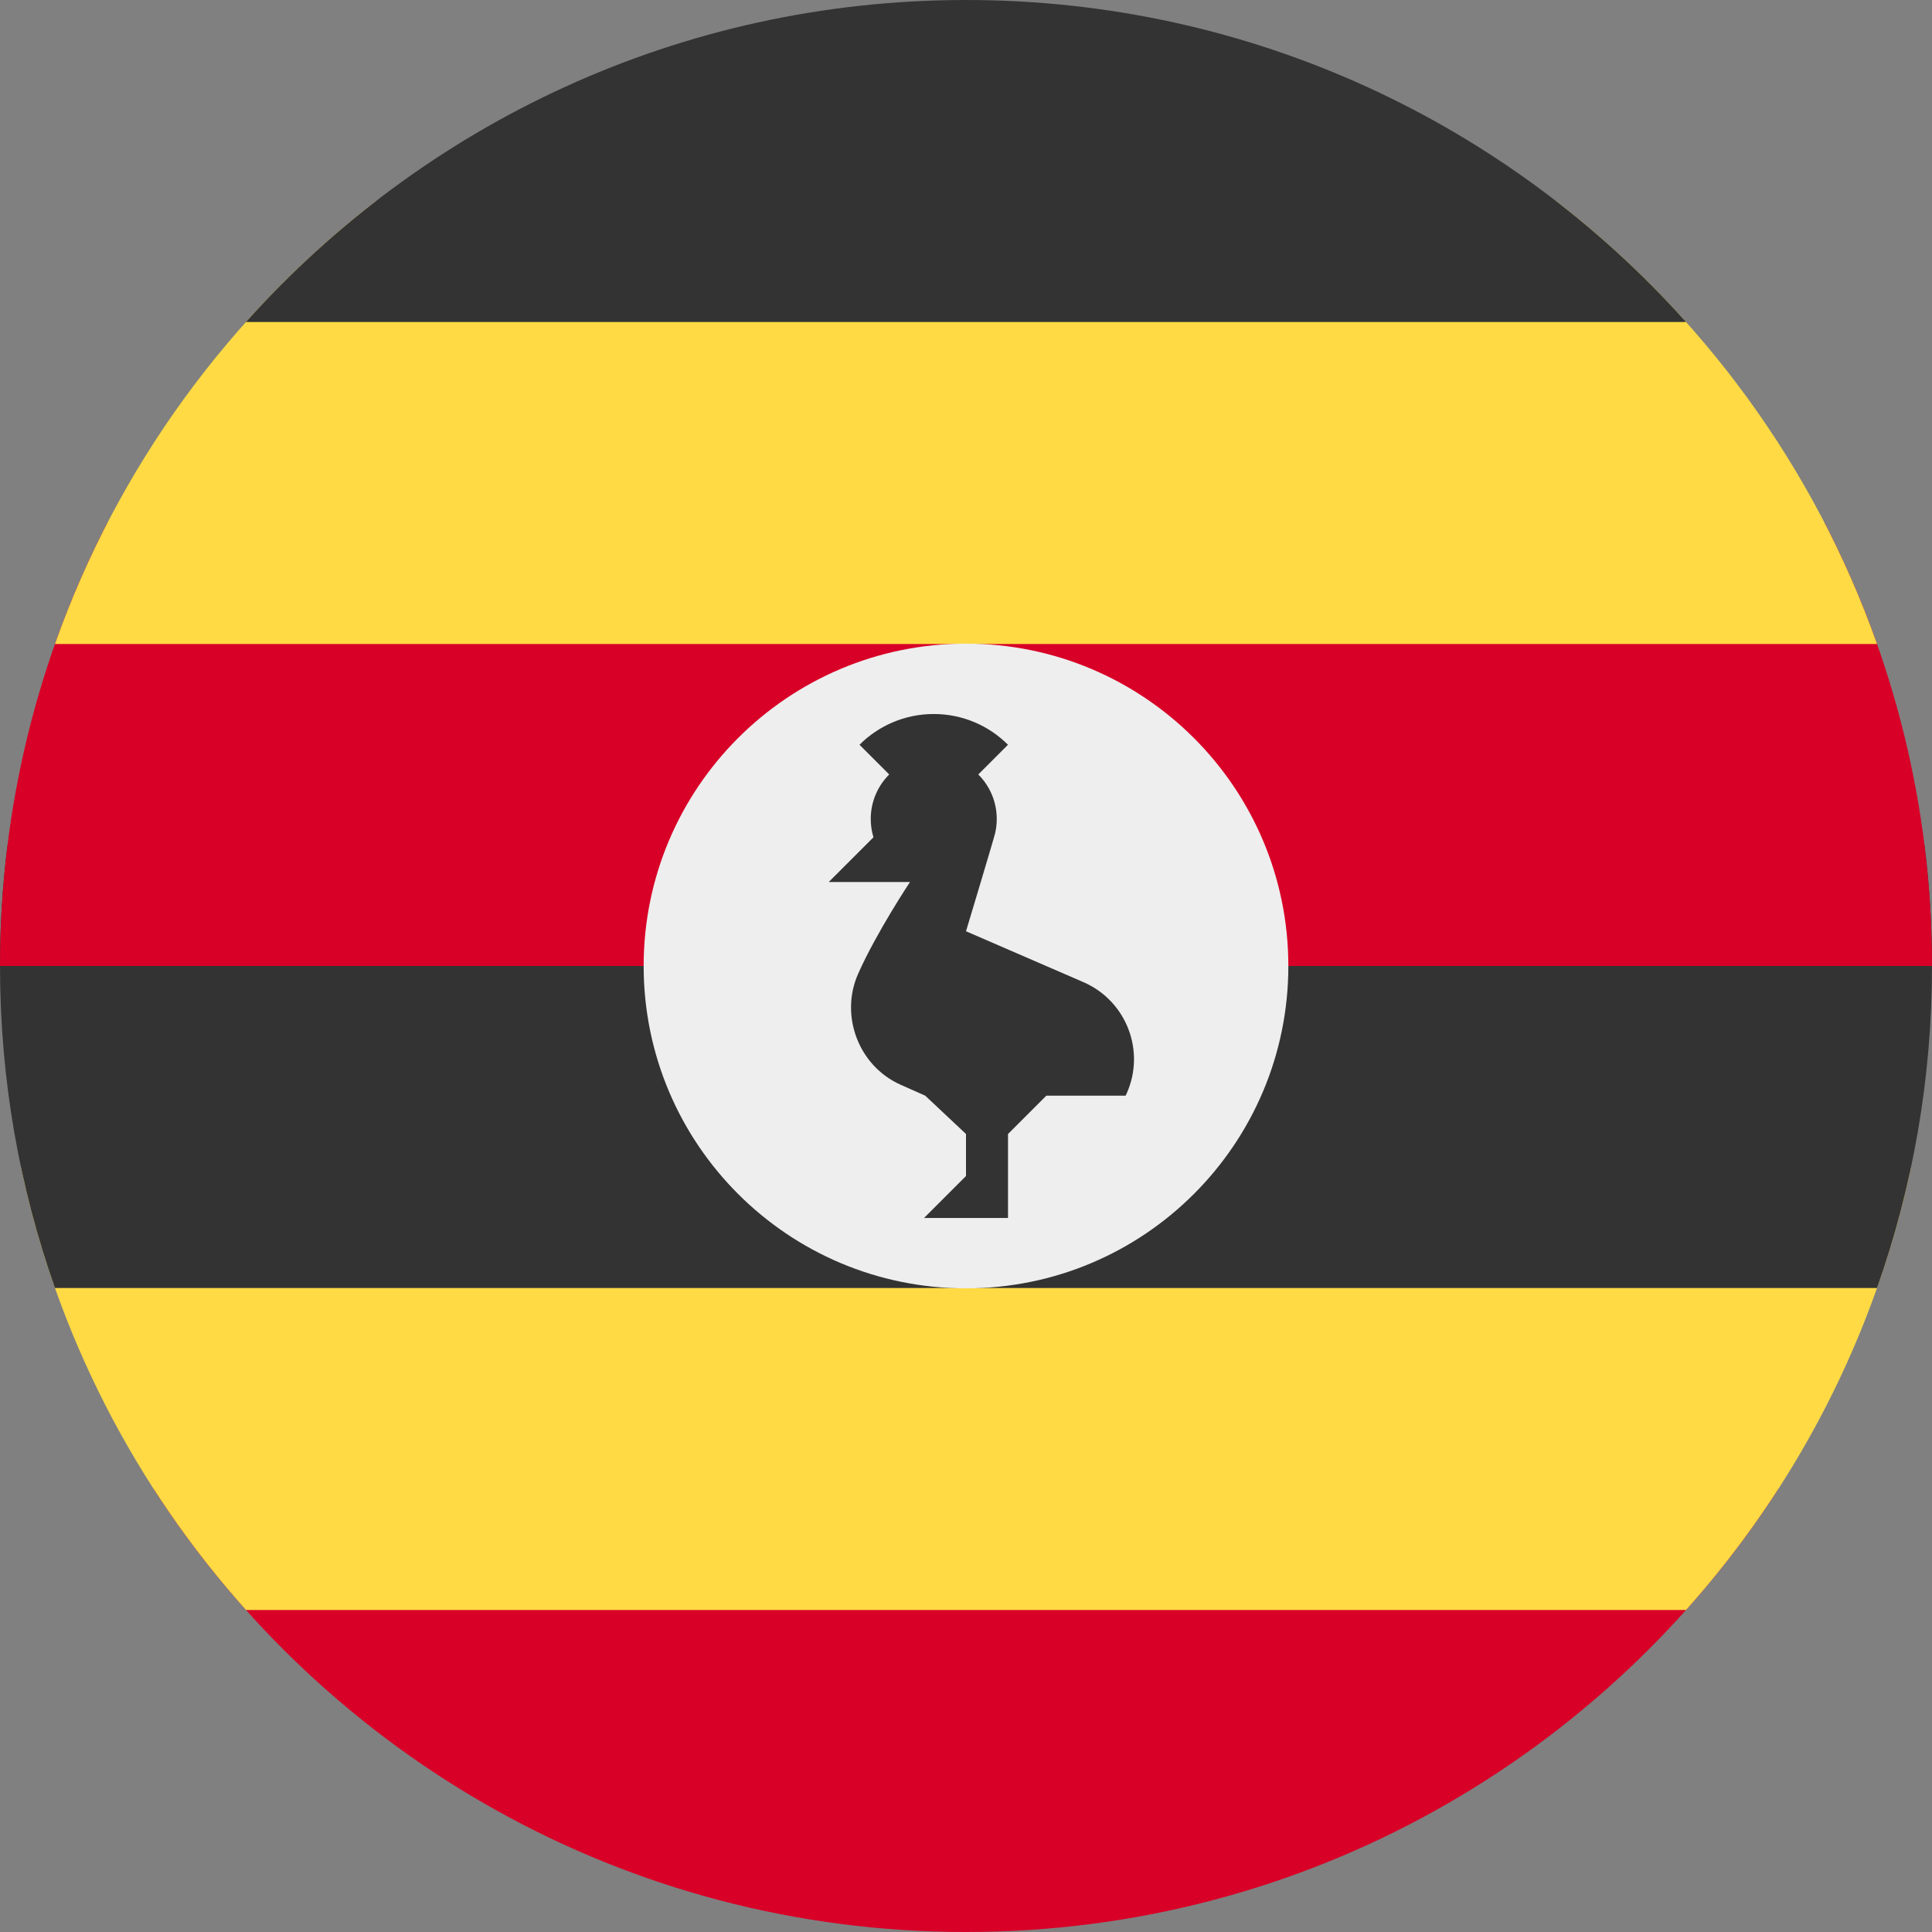
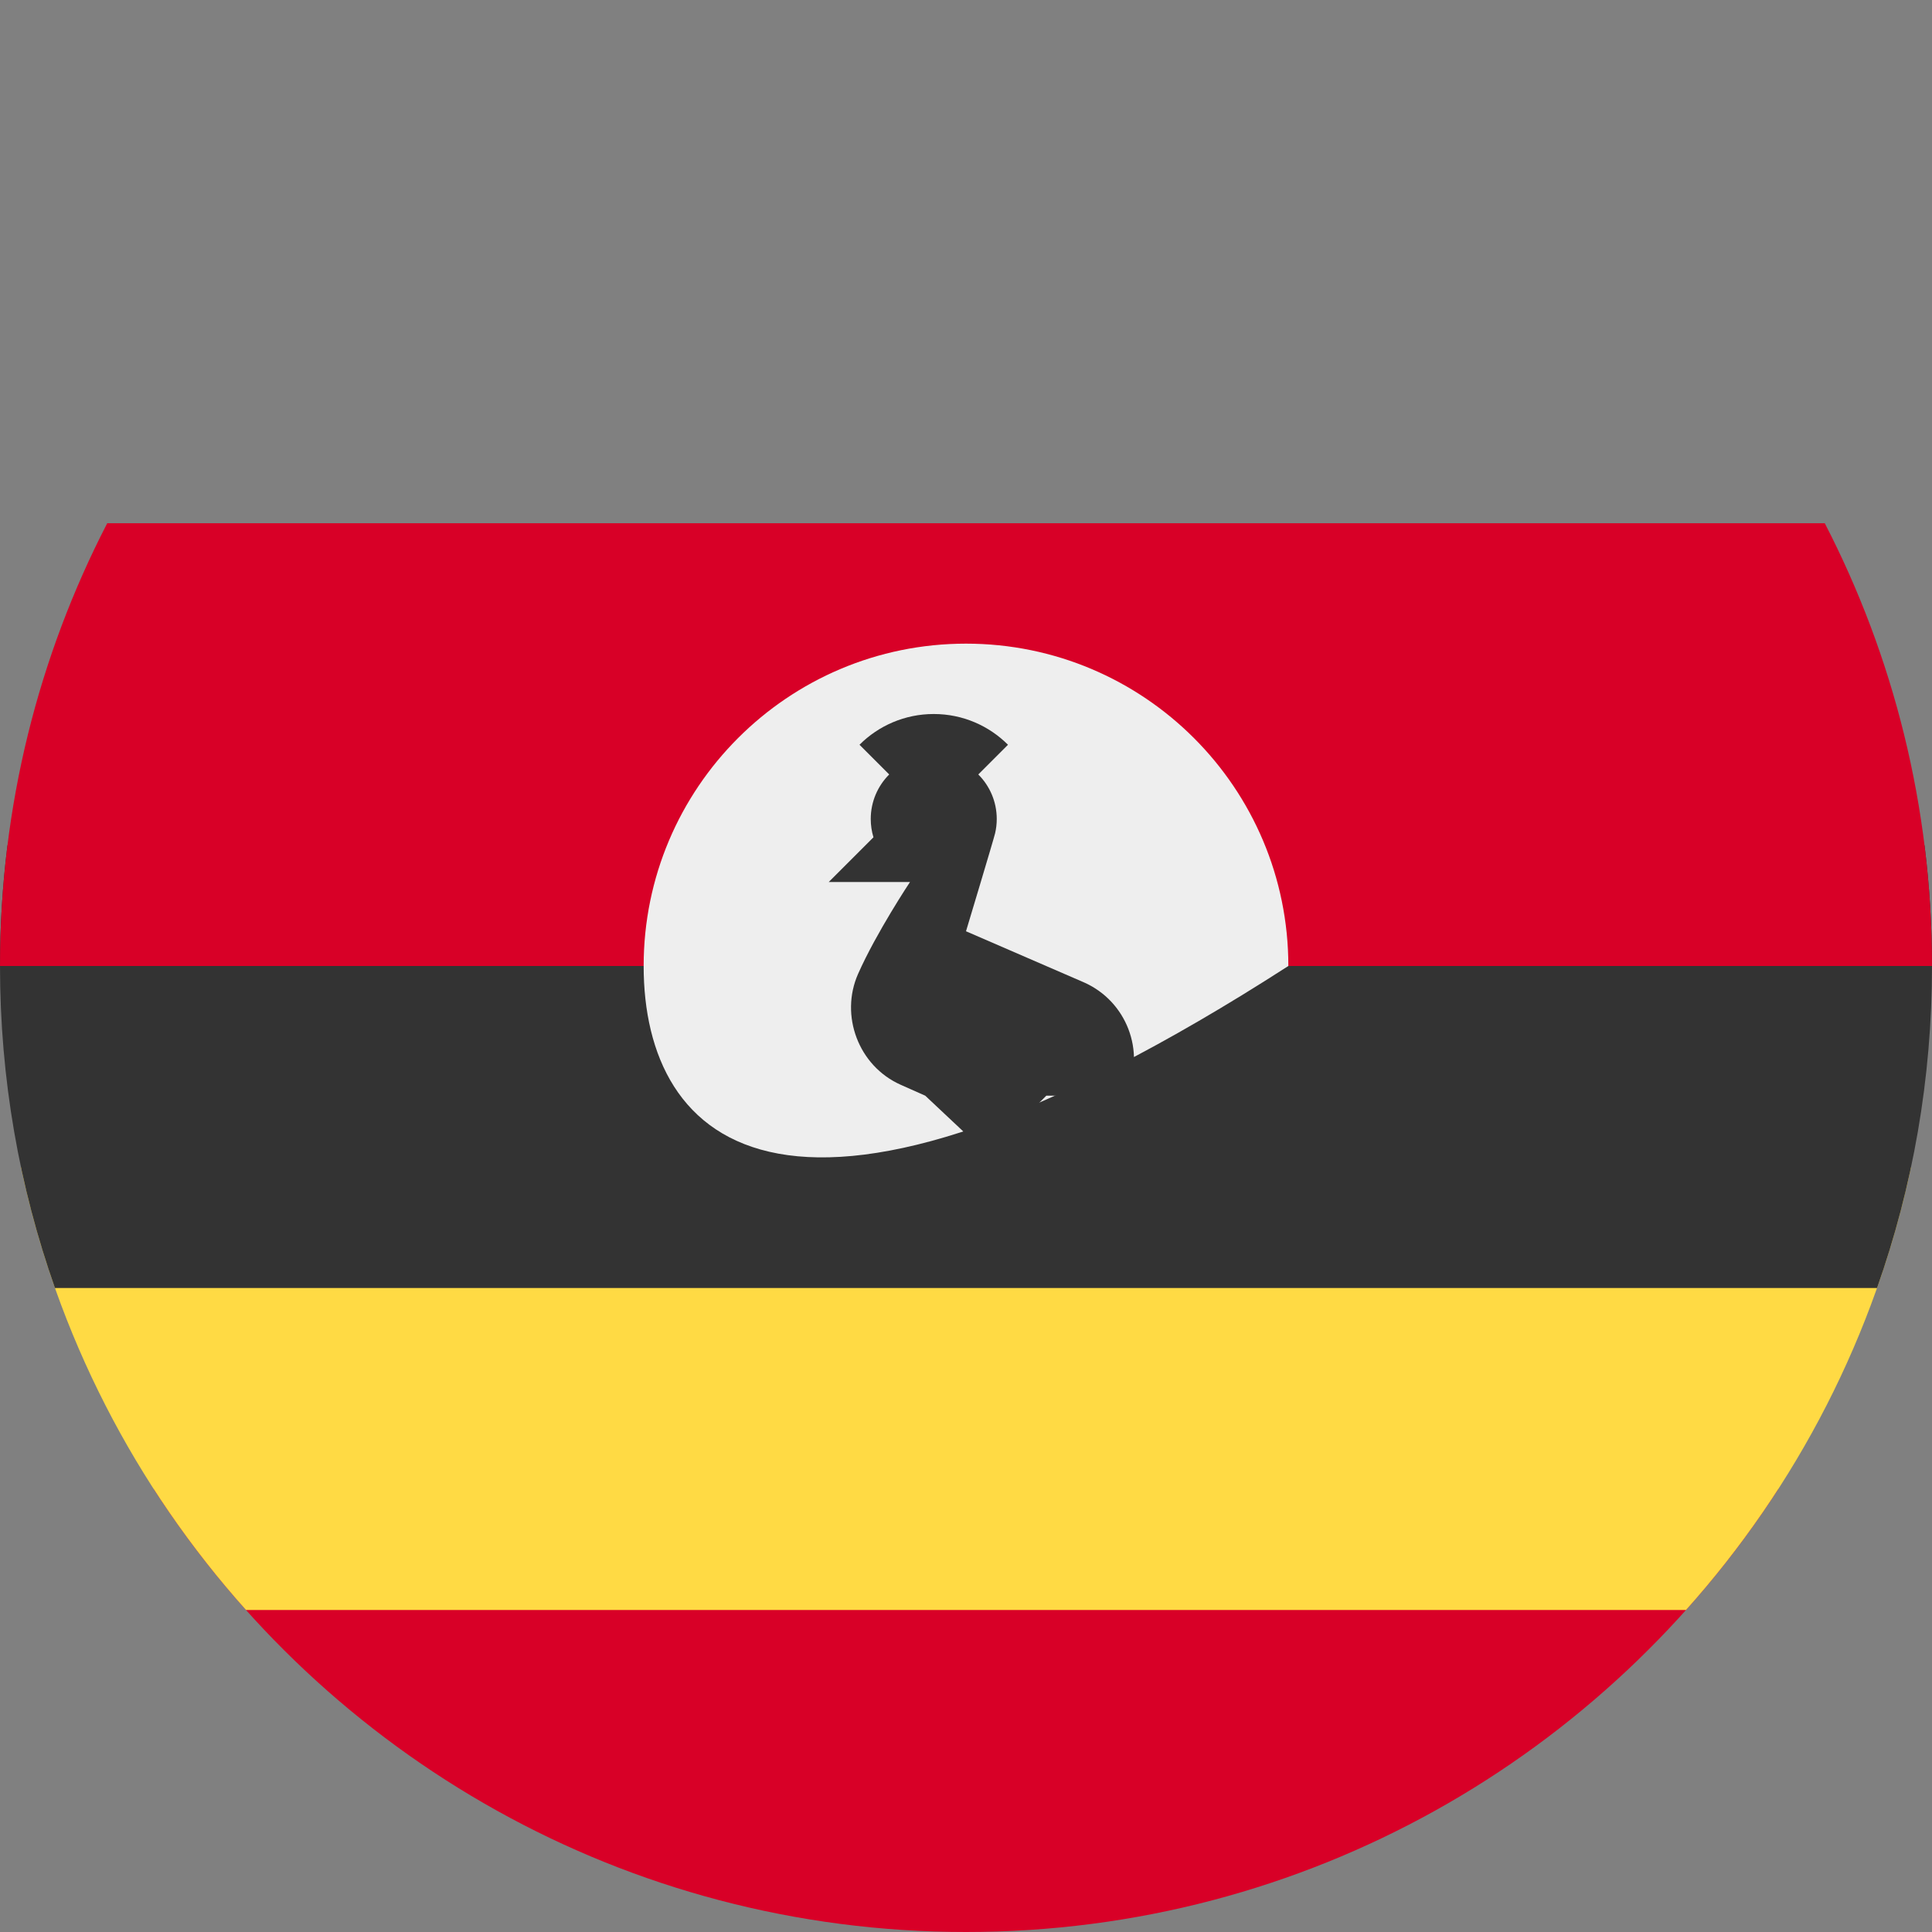
<svg xmlns="http://www.w3.org/2000/svg" width="512" height="512" viewBox="0 0 512 512" fill="none">
  <rect x="0" y="0" width="512" height="512" fill="#808080" stroke="none" />
  <path d="M471.227 394.668C425.648 465.265 346.282 512 256 512C165.718 512 86.352 465.265 40.773 394.668H471.227Z" fill="#D80027" />
  <path d="M506.437 309.332C497.013 353.802 476.044 394.007 446.814 426.665H65.186C35.956 394.007 14.987 353.802 5.563 309.332H506.437Z" fill="#FFDA44" />
  <path d="M510.018 223.998C511.325 234.482 512 245.162 512 256C512 285.92 506.867 314.641 497.434 341.331H14.566C5.133 314.641 0 285.92 0 256C0 245.162 0.675 234.482 1.982 223.998H510.018Z" fill="#333333" />
  <path d="M483.588 138.668C501.745 173.817 512 213.711 512 256V256.001H0V256C0 213.711 10.255 173.817 28.412 138.668H483.588Z" fill="#D80027" />
-   <path d="M412.423 53.334C451.02 83.168 480.862 123.783 497.433 170.667H14.567C31.138 123.783 60.979 83.168 99.576 53.334H412.423Z" fill="#FFDA44" />
-   <path d="M256 0C331.818 1.10559e-05 399.937 32.96 446.812 85.333H65.186C112.062 32.96 180.182 0 256 0Z" fill="#333333" />
-   <path d="M341.426 255.999C341.426 303.182 303.183 341.425 256 341.425C208.817 341.425 170.574 303.182 170.574 255.999C170.574 208.816 208.817 170.573 256 170.573C303.183 170.573 341.426 208.816 341.426 255.999Z" fill="#EEEEEE" />
+   <path d="M341.426 255.999C208.817 341.425 170.574 303.182 170.574 255.999C170.574 208.816 208.817 170.573 256 170.573C303.183 170.573 341.426 208.816 341.426 255.999Z" fill="#EEEEEE" />
  <path d="M287.295 260.356L256 246.795C256 246.795 263.322 222.492 263.712 220.829C263.997 219.614 264.149 218.347 264.149 217.045C264.149 212.434 262.28 208.26 259.258 205.24L267.128 197.37C262.093 192.335 255.136 189.22 247.452 189.22C239.768 189.22 232.811 192.334 227.776 197.37L235.646 205.24C232.624 208.261 230.756 212.435 230.756 217.045C230.756 218.731 231.011 220.356 231.476 221.891L219.627 233.739H241.163C241.163 233.739 232.259 247.113 227.398 258.096C222.537 269.078 227.465 282.485 238.699 287.479L245.195 290.366L256 300.522V311.652L244.87 322.782H267.131V300.521L277.288 290.364H298.296C298.397 290.155 298.503 289.951 298.599 289.737C303.59 278.504 298.53 265.348 287.295 260.356Z" fill="#333333" />
</svg>